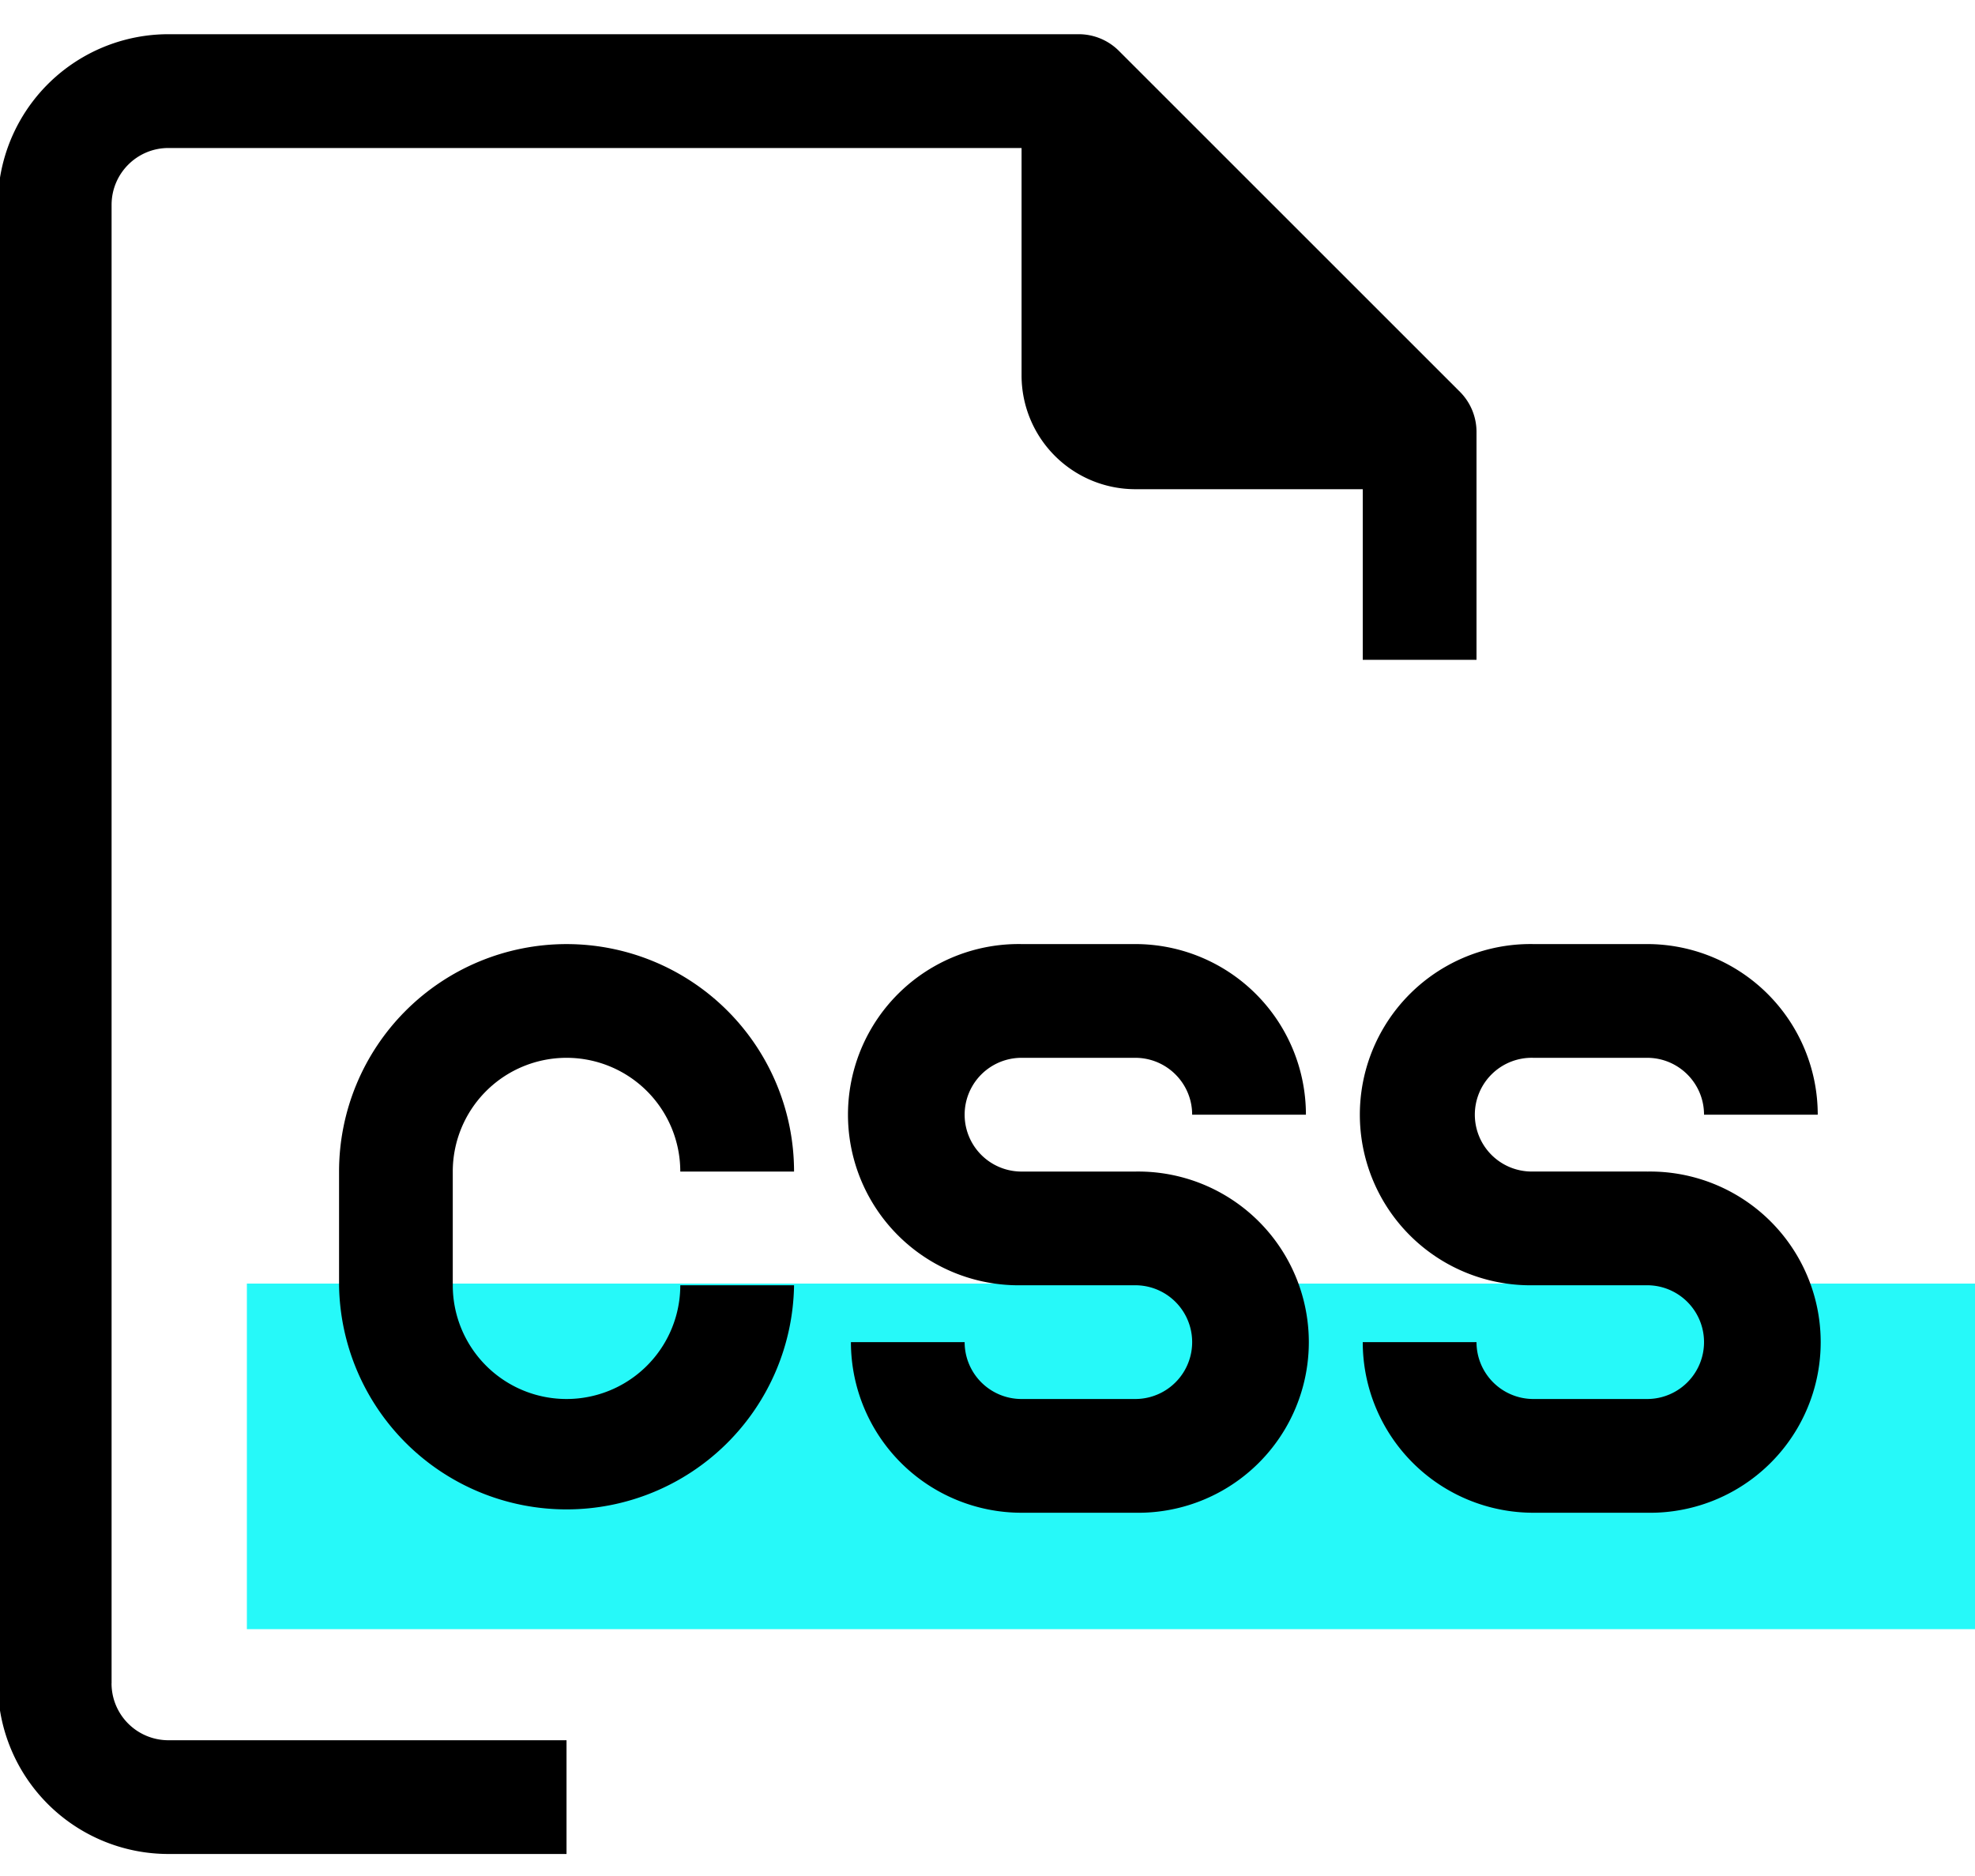
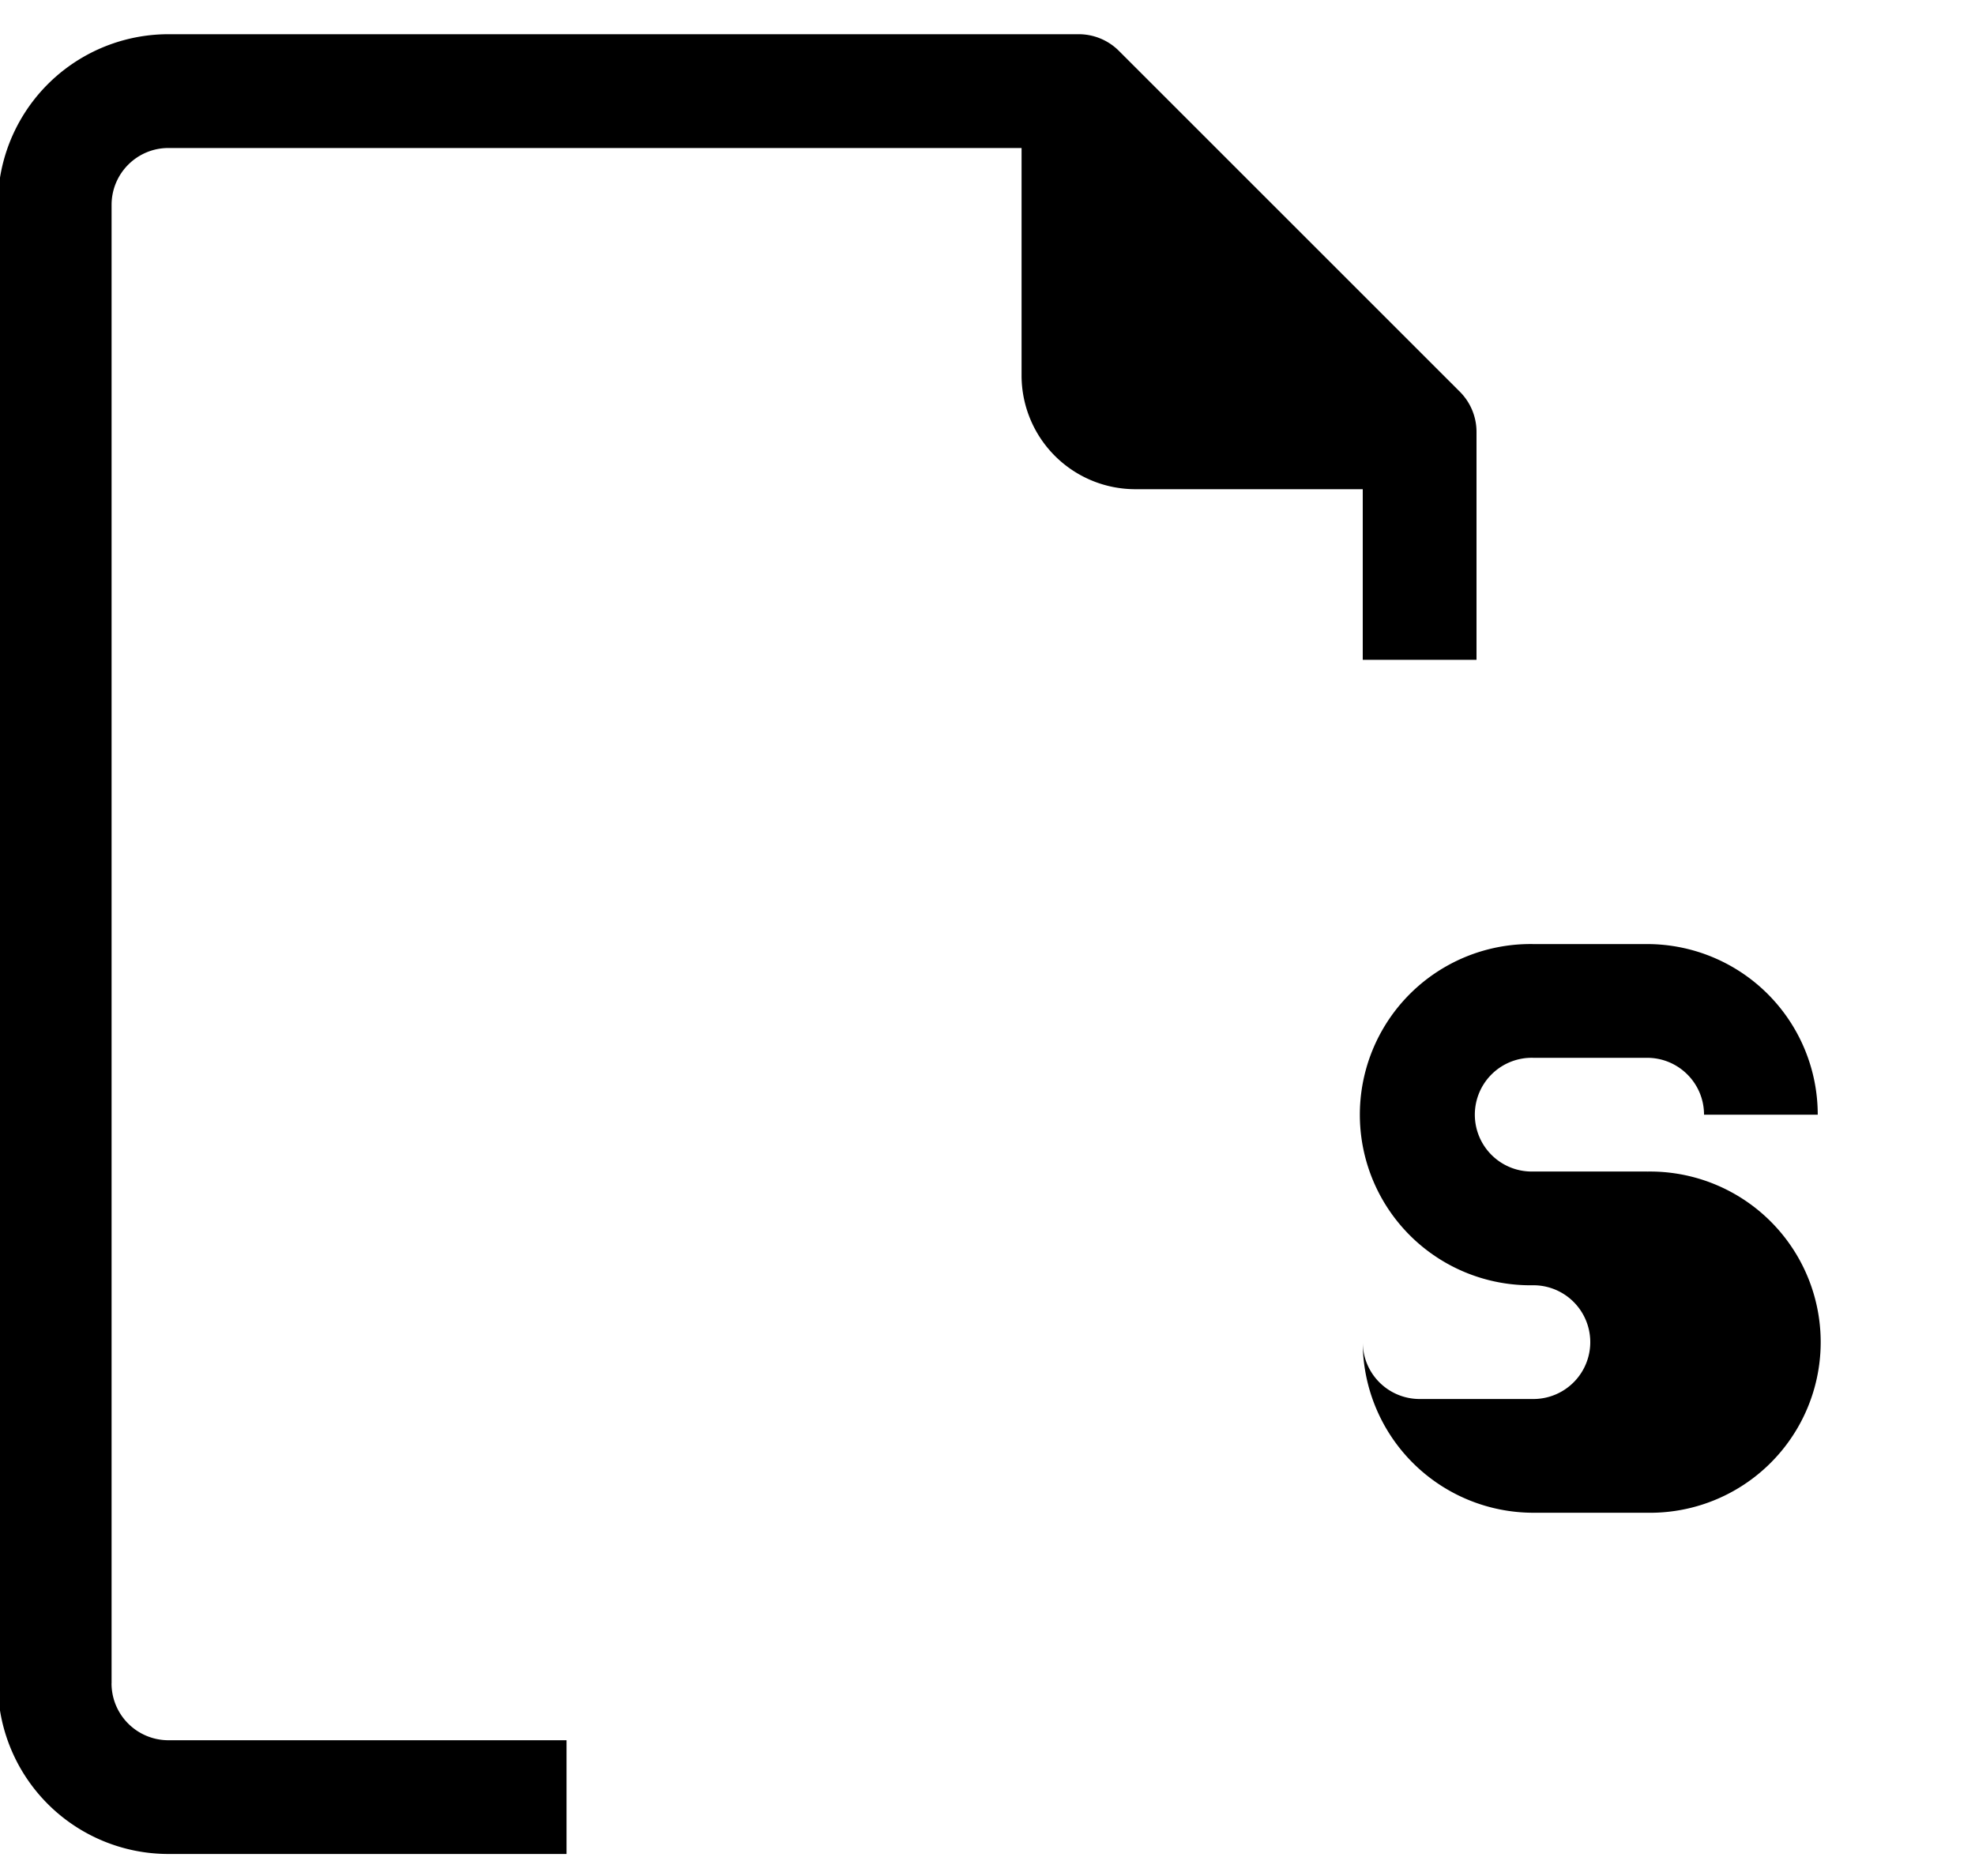
<svg xmlns="http://www.w3.org/2000/svg" width="40" height="38" viewBox="0 0 40 38">
  <g>
    <g>
      <g>
-         <path fill="#26f9f9" d="M5 33v-7h35v7z" />
-       </g>
+         </g>
      <g>
        <g>
          <g>
            <g>
-               <path d="M11.474 21.427a2.304 2.304 0 0 1 2.304 2.304h2.304a4.607 4.607 0 0 0-9.215 0v2.303a4.608 4.608 0 0 0 9.215 0h-2.304a2.304 2.304 0 0 1-4.608 0v-2.303a2.304 2.304 0 0 1 2.304-2.304z" />
-             </g>
+               </g>
            <g>
              <path d="M2.26 34.097V4.15c0-.636.515-1.152 1.151-1.152H20.69v4.607a2.304 2.304 0 0 0 2.304 2.304H27.6v3.456h2.304V8.756c.002-.306-.118-.6-.334-.818l-6.911-6.91a1.152 1.152 0 0 0-.818-.335H3.411A3.456 3.456 0 0 0-.044 4.15v29.948a3.456 3.456 0 0 0 3.455 3.456h8.063v-2.304H3.411a1.152 1.152 0 0 1-1.152-1.152z" />
            </g>
            <g>
-               <path d="M33.36 23.73h-2.304a1.152 1.152 0 1 1 0-2.303h2.304c.636 0 1.152.515 1.152 1.152h2.303a3.456 3.456 0 0 0-3.455-3.456h-2.304a3.456 3.456 0 1 0 0 6.911h2.304a1.152 1.152 0 1 1 0 2.304h-2.304a1.152 1.152 0 0 1-1.152-1.152H27.6a3.456 3.456 0 0 0 3.456 3.456h2.304a3.456 3.456 0 1 0 0-6.911z" />
+               <path d="M33.36 23.73h-2.304a1.152 1.152 0 1 1 0-2.303h2.304c.636 0 1.152.515 1.152 1.152h2.303a3.456 3.456 0 0 0-3.455-3.456h-2.304a3.456 3.456 0 1 0 0 6.911a1.152 1.152 0 1 1 0 2.304h-2.304a1.152 1.152 0 0 1-1.152-1.152H27.6a3.456 3.456 0 0 0 3.456 3.456h2.304a3.456 3.456 0 1 0 0-6.911z" />
            </g>
            <g>
-               <path d="M20.69 21.427h2.303c.636 0 1.152.516 1.152 1.152h2.304a3.456 3.456 0 0 0-3.456-3.456h-2.304a3.456 3.456 0 1 0 0 6.911h2.304a1.152 1.152 0 1 1 0 2.304h-2.304a1.152 1.152 0 0 1-1.152-1.152h-2.303a3.456 3.456 0 0 0 3.455 3.456h2.304a3.456 3.456 0 1 0 0-6.911h-2.304a1.152 1.152 0 1 1 0-2.304z" />
-             </g>
+               </g>
          </g>
        </g>
      </g>
    </g>
  </g>
</svg>